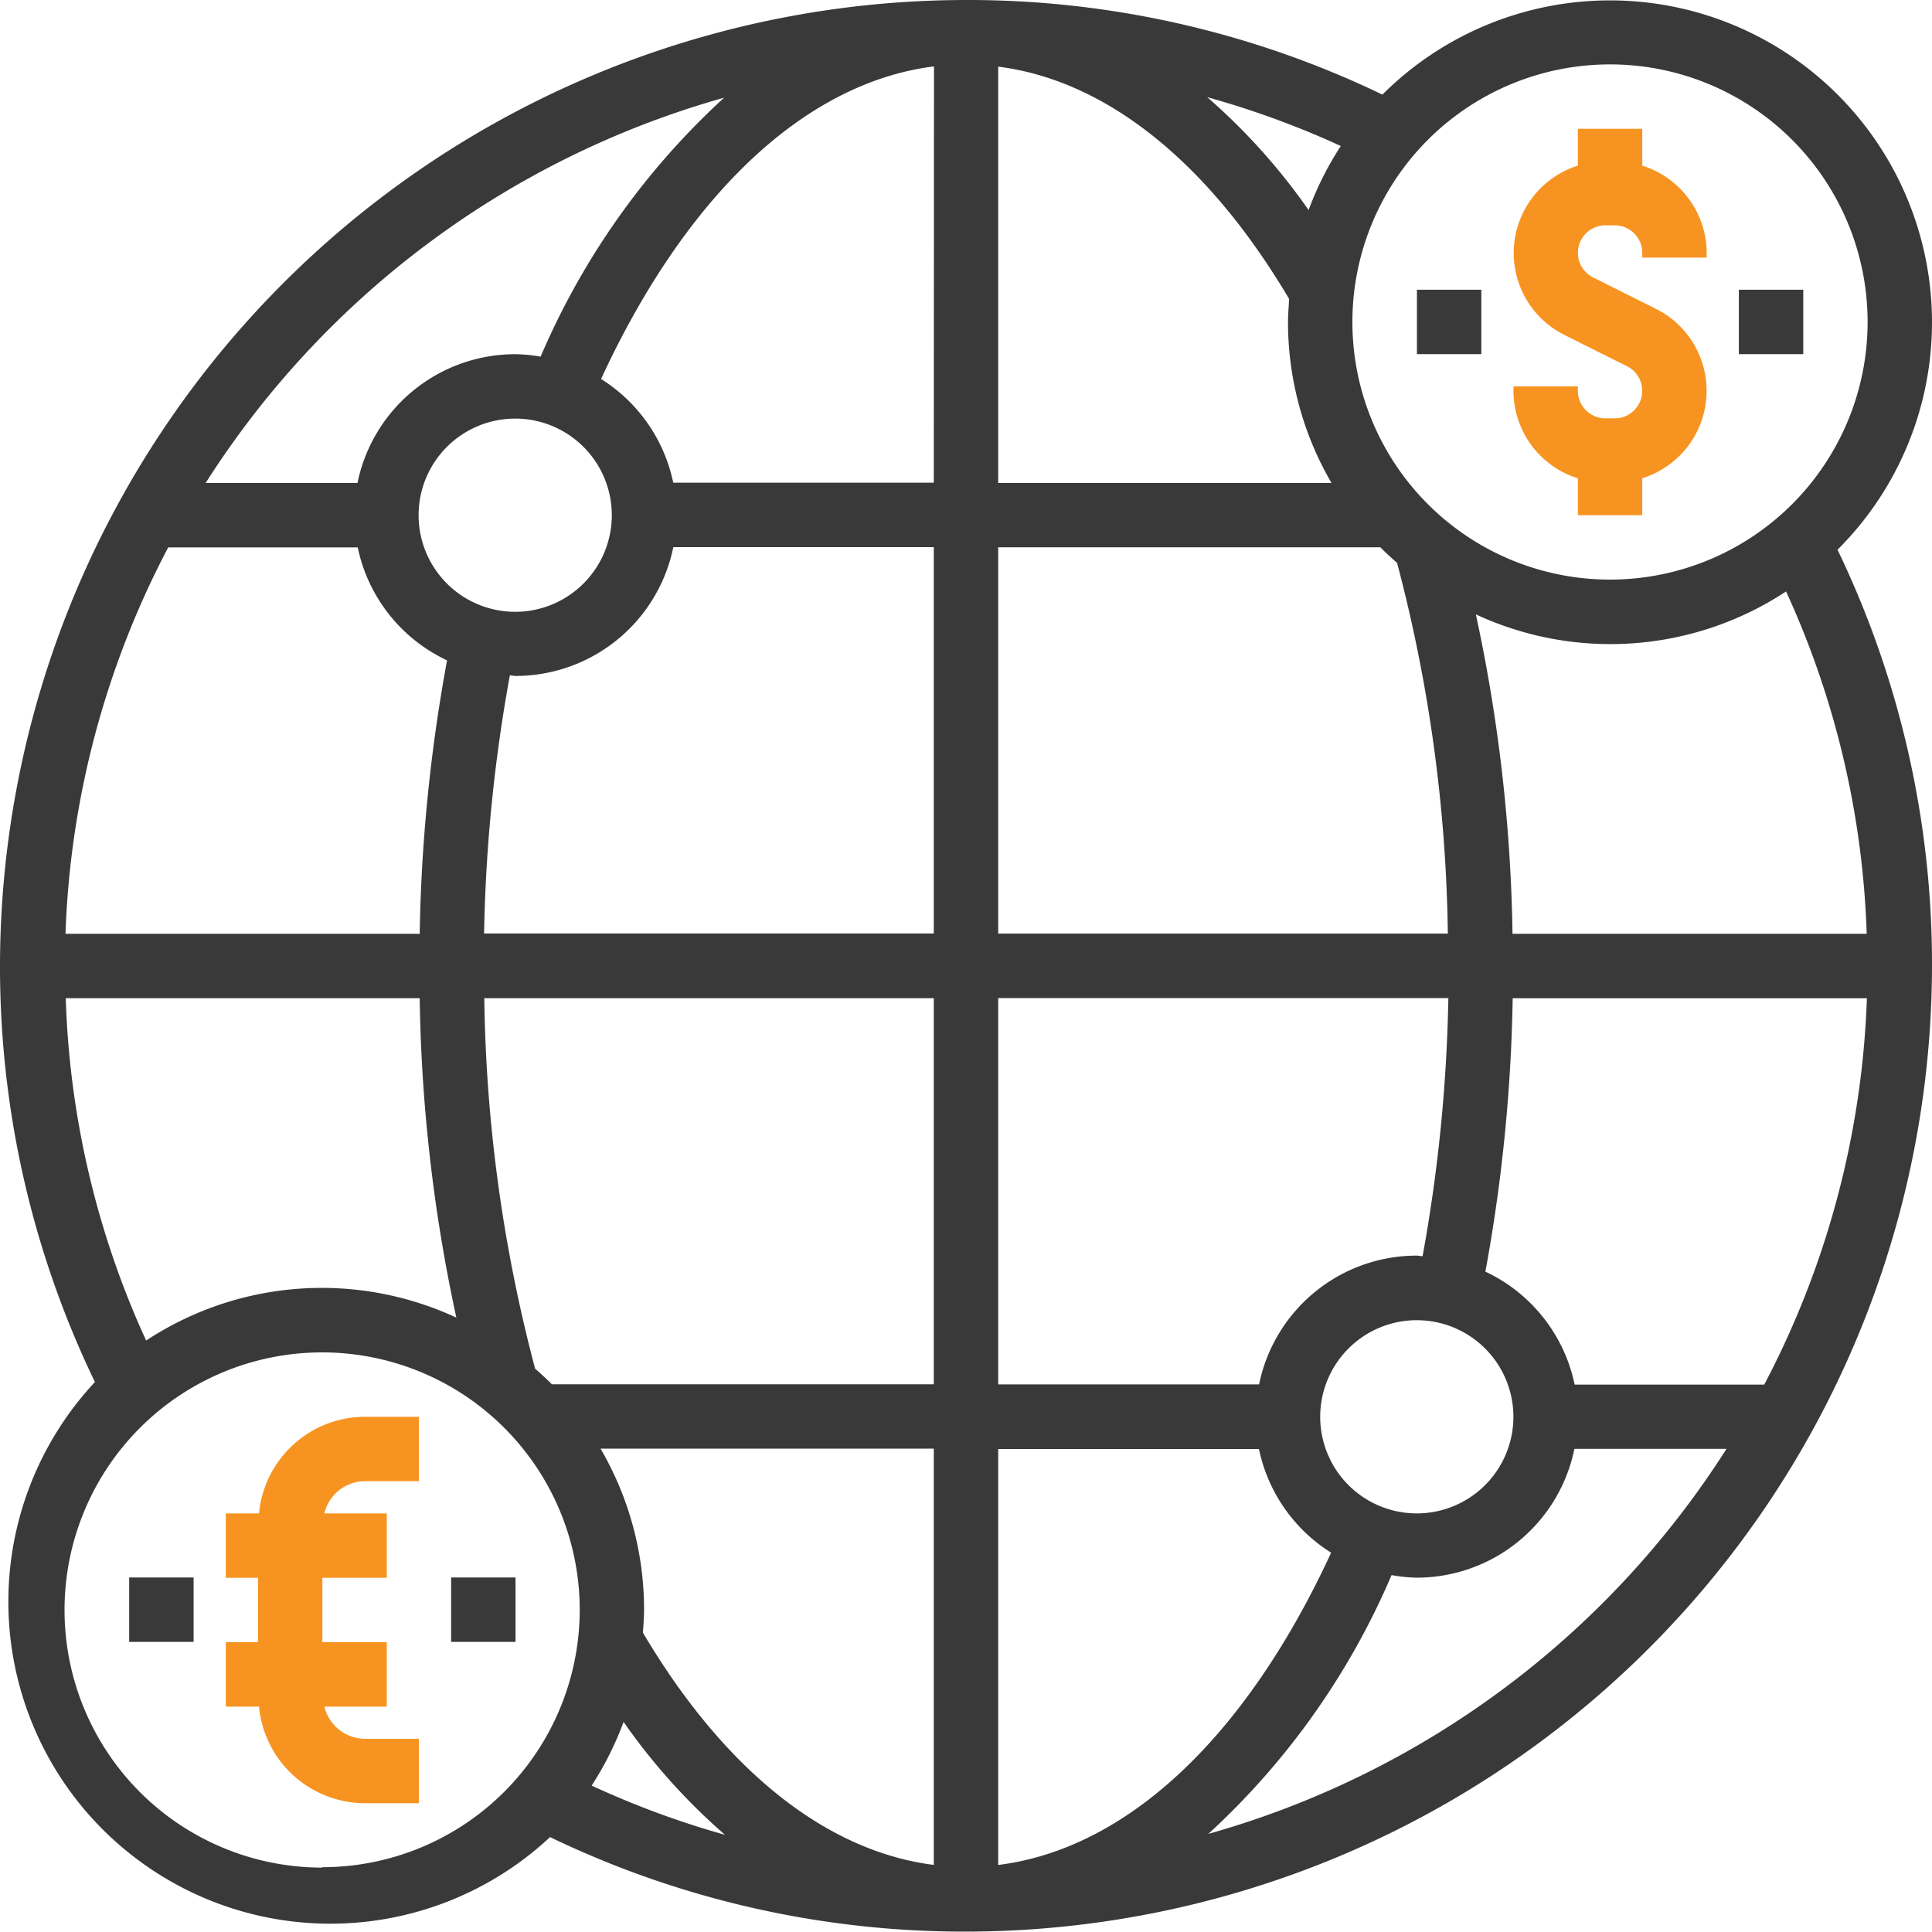
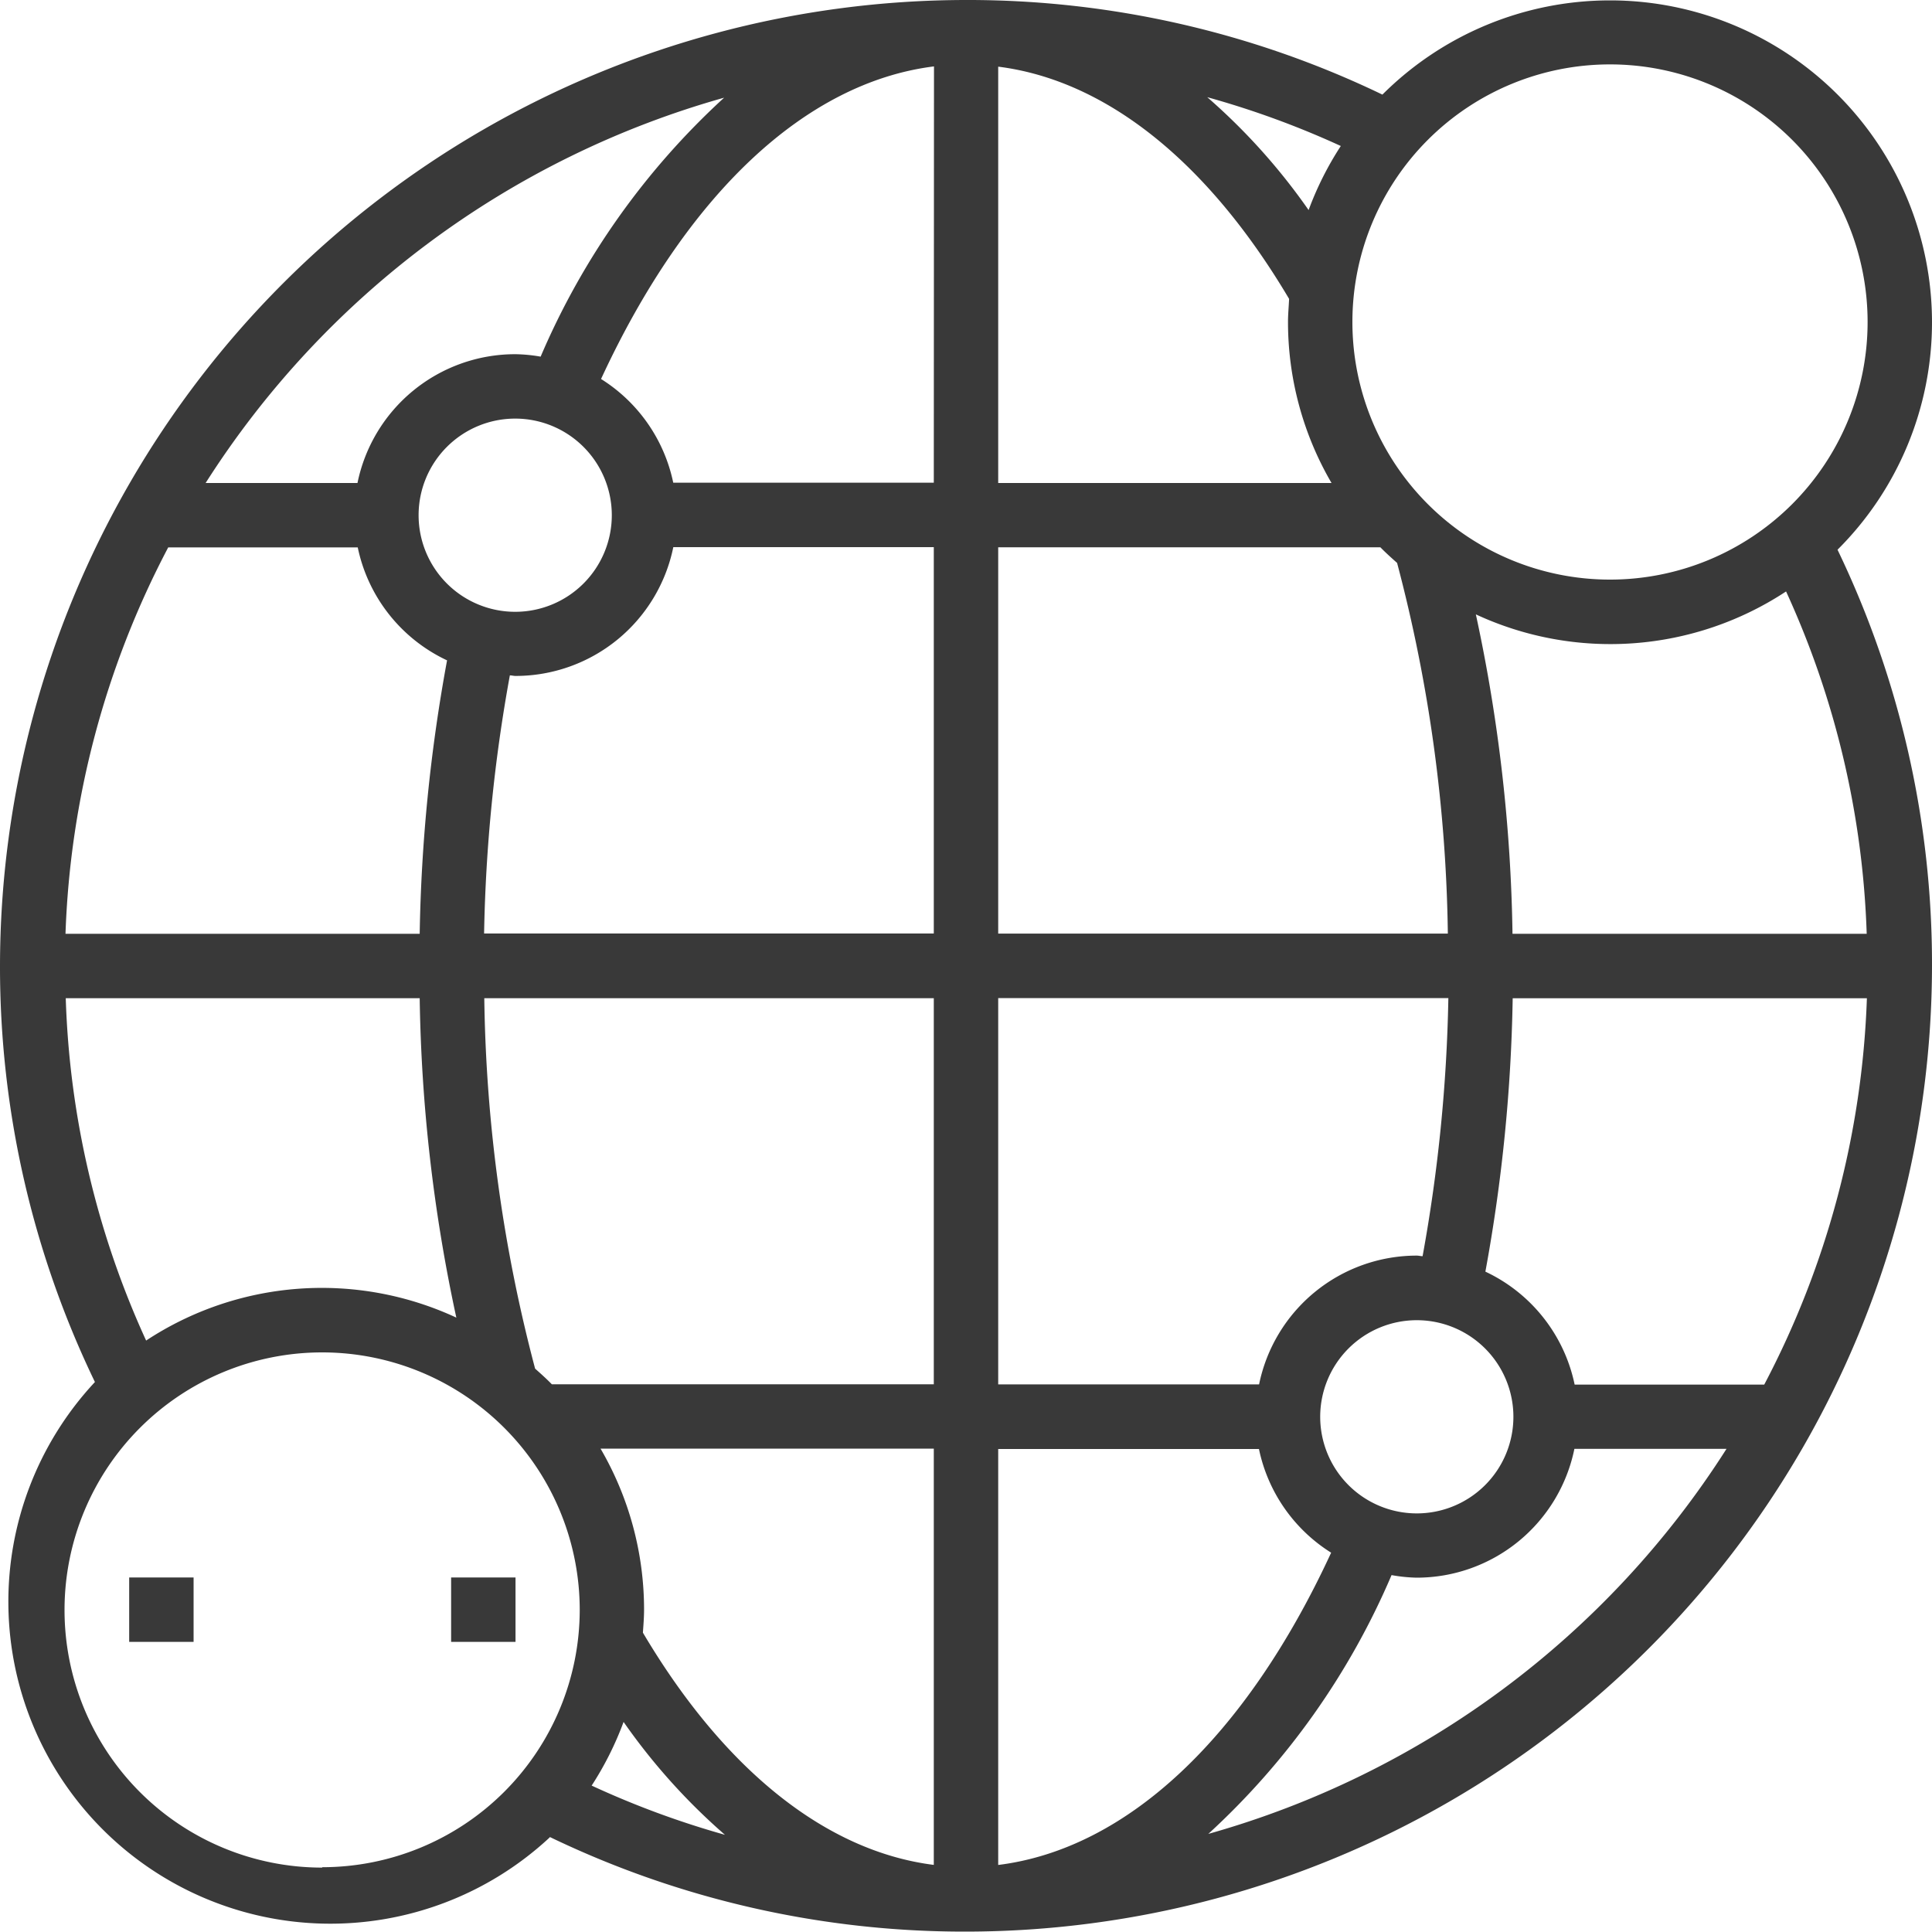
<svg xmlns="http://www.w3.org/2000/svg" width="30" height="30" viewBox="0 0 30 30">
  <g id="_888406" data-name="888406" transform="translate(0 0)">
    <g id="Group_10145" data-name="Group 10145">
      <g id="Group_10144" data-name="Group 10144">
-         <path id="Path_14372" data-name="Path 14372" d="M5.664,23h.841V22H5.664a1.655,1.655,0,0,0-1.642,1.5H3.506v1h.5v1h-.5v1h.516a1.655,1.655,0,0,0,1.642,1.5h.841v-1H5.664a.65.65,0,0,1-.626-.5h.968v-1h-1v-1h1v-1H5.037A.65.65,0,0,1,5.664,23Z" fill="#f79421" />
-       </g>
+         </g>
    </g>
    <g id="Group_10147" data-name="Group 10147">
      <g id="Group_10146" data-name="Group 10146">
-         <path id="Path_14373" data-name="Path 14373" d="M26.436,5.646a1.422,1.422,0,0,0-.724-.851l-.974-.487a.427.427,0,0,1,.19-.809h.146a.428.428,0,0,1,.427.427V4h1V3.926a1.424,1.424,0,0,0-1-1.354V2h-1v.572A1.422,1.422,0,0,0,24.29,5.2l.974.487a.427.427,0,0,1-.19.809h-.146a.428.428,0,0,1-.427-.427V6h-1v.073a1.424,1.424,0,0,0,1,1.354V8h1V7.426A1.422,1.422,0,0,0,26.436,5.646Z" fill="#f79421" />
-       </g>
+         </g>
    </g>
    <g id="Group_10149" data-name="Group 10149">
      <g id="Group_10148" data-name="Group 10148">
        <path id="Path_14374" data-name="Path 14374" d="M30,5a5,5,0,0,0-8.534-3.531A14.828,14.828,0,0,0,15,0a15.014,15.014,0,0,0-15,15A14.829,14.829,0,0,0,1.474,21.46a5,5,0,0,0,7.044,7.088l.022-.022A14.829,14.829,0,0,0,15,29.994,15.014,15.014,0,0,0,30,15a14.836,14.836,0,0,0-1.467-6.464A4.984,4.984,0,0,0,30,5ZM11.244,1.517A11.65,11.65,0,0,0,8.395,5.538,2.452,2.452,0,0,0,8,5.5a2.5,2.5,0,0,0-2.449,2H3.193A14.047,14.047,0,0,1,11.244,1.517ZM9.5,8A1.5,1.5,0,1,1,8,6.5,1.5,1.5,0,0,1,9.5,8Zm-6.892.5H5.555a2.5,2.5,0,0,0,1.387,1.754A25.657,25.657,0,0,0,6.517,14.5h-5.5A13.9,13.9,0,0,1,2.612,8.5Zm-1.591,7h5.5a25.137,25.137,0,0,0,.569,4.96,4.959,4.959,0,0,0-4.817.356A13.8,13.8,0,0,1,1.021,15.5Zm3.985,13.5a4,4,0,1,1,4-4A4,4,0,0,1,5.005,28.994Zm4.181-1.267a4.984,4.984,0,0,0,.5-.995,9.611,9.611,0,0,0,1.574,1.753A13.823,13.823,0,0,1,9.186,27.726ZM14.5,28.958c-1.668-.21-3.252-1.47-4.517-3.606.008-.118.018-.237.018-.358a4.963,4.963,0,0,0-.676-2.5H14.5Zm0-7.463H8.569c-.083-.085-.171-.164-.26-.243A23.675,23.675,0,0,1,7.52,15.5H14.5Zm0-7H7.517a24.69,24.69,0,0,1,.4-4.008c.03,0,.059.009.089.009a2.5,2.5,0,0,0,2.449-2H14.5Zm0-7H10.454a2.5,2.5,0,0,0-1.121-1.61c1.329-2.872,3.177-4.605,5.17-4.854ZM25,1a4,4,0,1,1-4,4A4,4,0,0,1,25,1ZM20.82,2.267a4.972,4.972,0,0,0-.5.995,9.594,9.594,0,0,0-1.574-1.753A13.832,13.832,0,0,1,20.82,2.267ZM15.5,1.035c1.668.21,3.252,1.47,4.517,3.606C20.012,4.76,20,4.878,20,5a4.963,4.963,0,0,0,.676,2.5H15.5Zm0,7.463h5.934c.083.085.171.164.26.243a23.674,23.674,0,0,1,.788,5.756H15.5Zm0,7H22.49a24.76,24.76,0,0,1-.4,4.008c-.03,0-.059-.009-.09-.009a2.5,2.5,0,0,0-2.449,2H15.5v-6Zm8,6.5A1.5,1.5,0,1,1,22,20.5,1.5,1.5,0,0,1,23.5,22Zm-8,6.964V22.5h4.049a2.5,2.5,0,0,0,1.121,1.61C19.345,26.977,17.5,28.71,15.5,28.959Zm3.259-.482h0a11.65,11.65,0,0,0,2.849-4.022,2.445,2.445,0,0,0,.39.04,2.5,2.5,0,0,0,2.449-2h2.362A14.046,14.046,0,0,1,18.762,28.477ZM27.395,21.5H24.451a2.5,2.5,0,0,0-1.386-1.754,25.725,25.725,0,0,0,.424-4.245h5.5A13.9,13.9,0,0,1,27.395,21.5Zm1.591-7h-5.5a25.137,25.137,0,0,0-.569-4.96,4.96,4.96,0,0,0,4.817-.356A13.809,13.809,0,0,1,28.986,14.5Z" fill="#393939" />
      </g>
    </g>
    <g id="Group_10151" data-name="Group 10151">
      <g id="Group_10150" data-name="Group 10150">
-         <rect id="Rectangle_2415" data-name="Rectangle 2415" width="1" height="1" transform="translate(27.001 4.499)" fill="#393939" />
-       </g>
+         </g>
    </g>
    <g id="Group_10153" data-name="Group 10153">
      <g id="Group_10152" data-name="Group 10152">
-         <rect id="Rectangle_2416" data-name="Rectangle 2416" width="1" height="1" transform="translate(22.002 4.499)" fill="#393939" />
-       </g>
+         </g>
    </g>
    <g id="Group_10155" data-name="Group 10155">
      <g id="Group_10154" data-name="Group 10154">
        <rect id="Rectangle_2417" data-name="Rectangle 2417" width="1" height="1" transform="translate(7.005 24.495)" fill="#393939" />
      </g>
    </g>
    <g id="Group_10157" data-name="Group 10157">
      <g id="Group_10156" data-name="Group 10156">
        <rect id="Rectangle_2418" data-name="Rectangle 2418" width="1" height="1" transform="translate(2.006 24.495)" fill="#393939" />
      </g>
    </g>
  </g>
</svg>